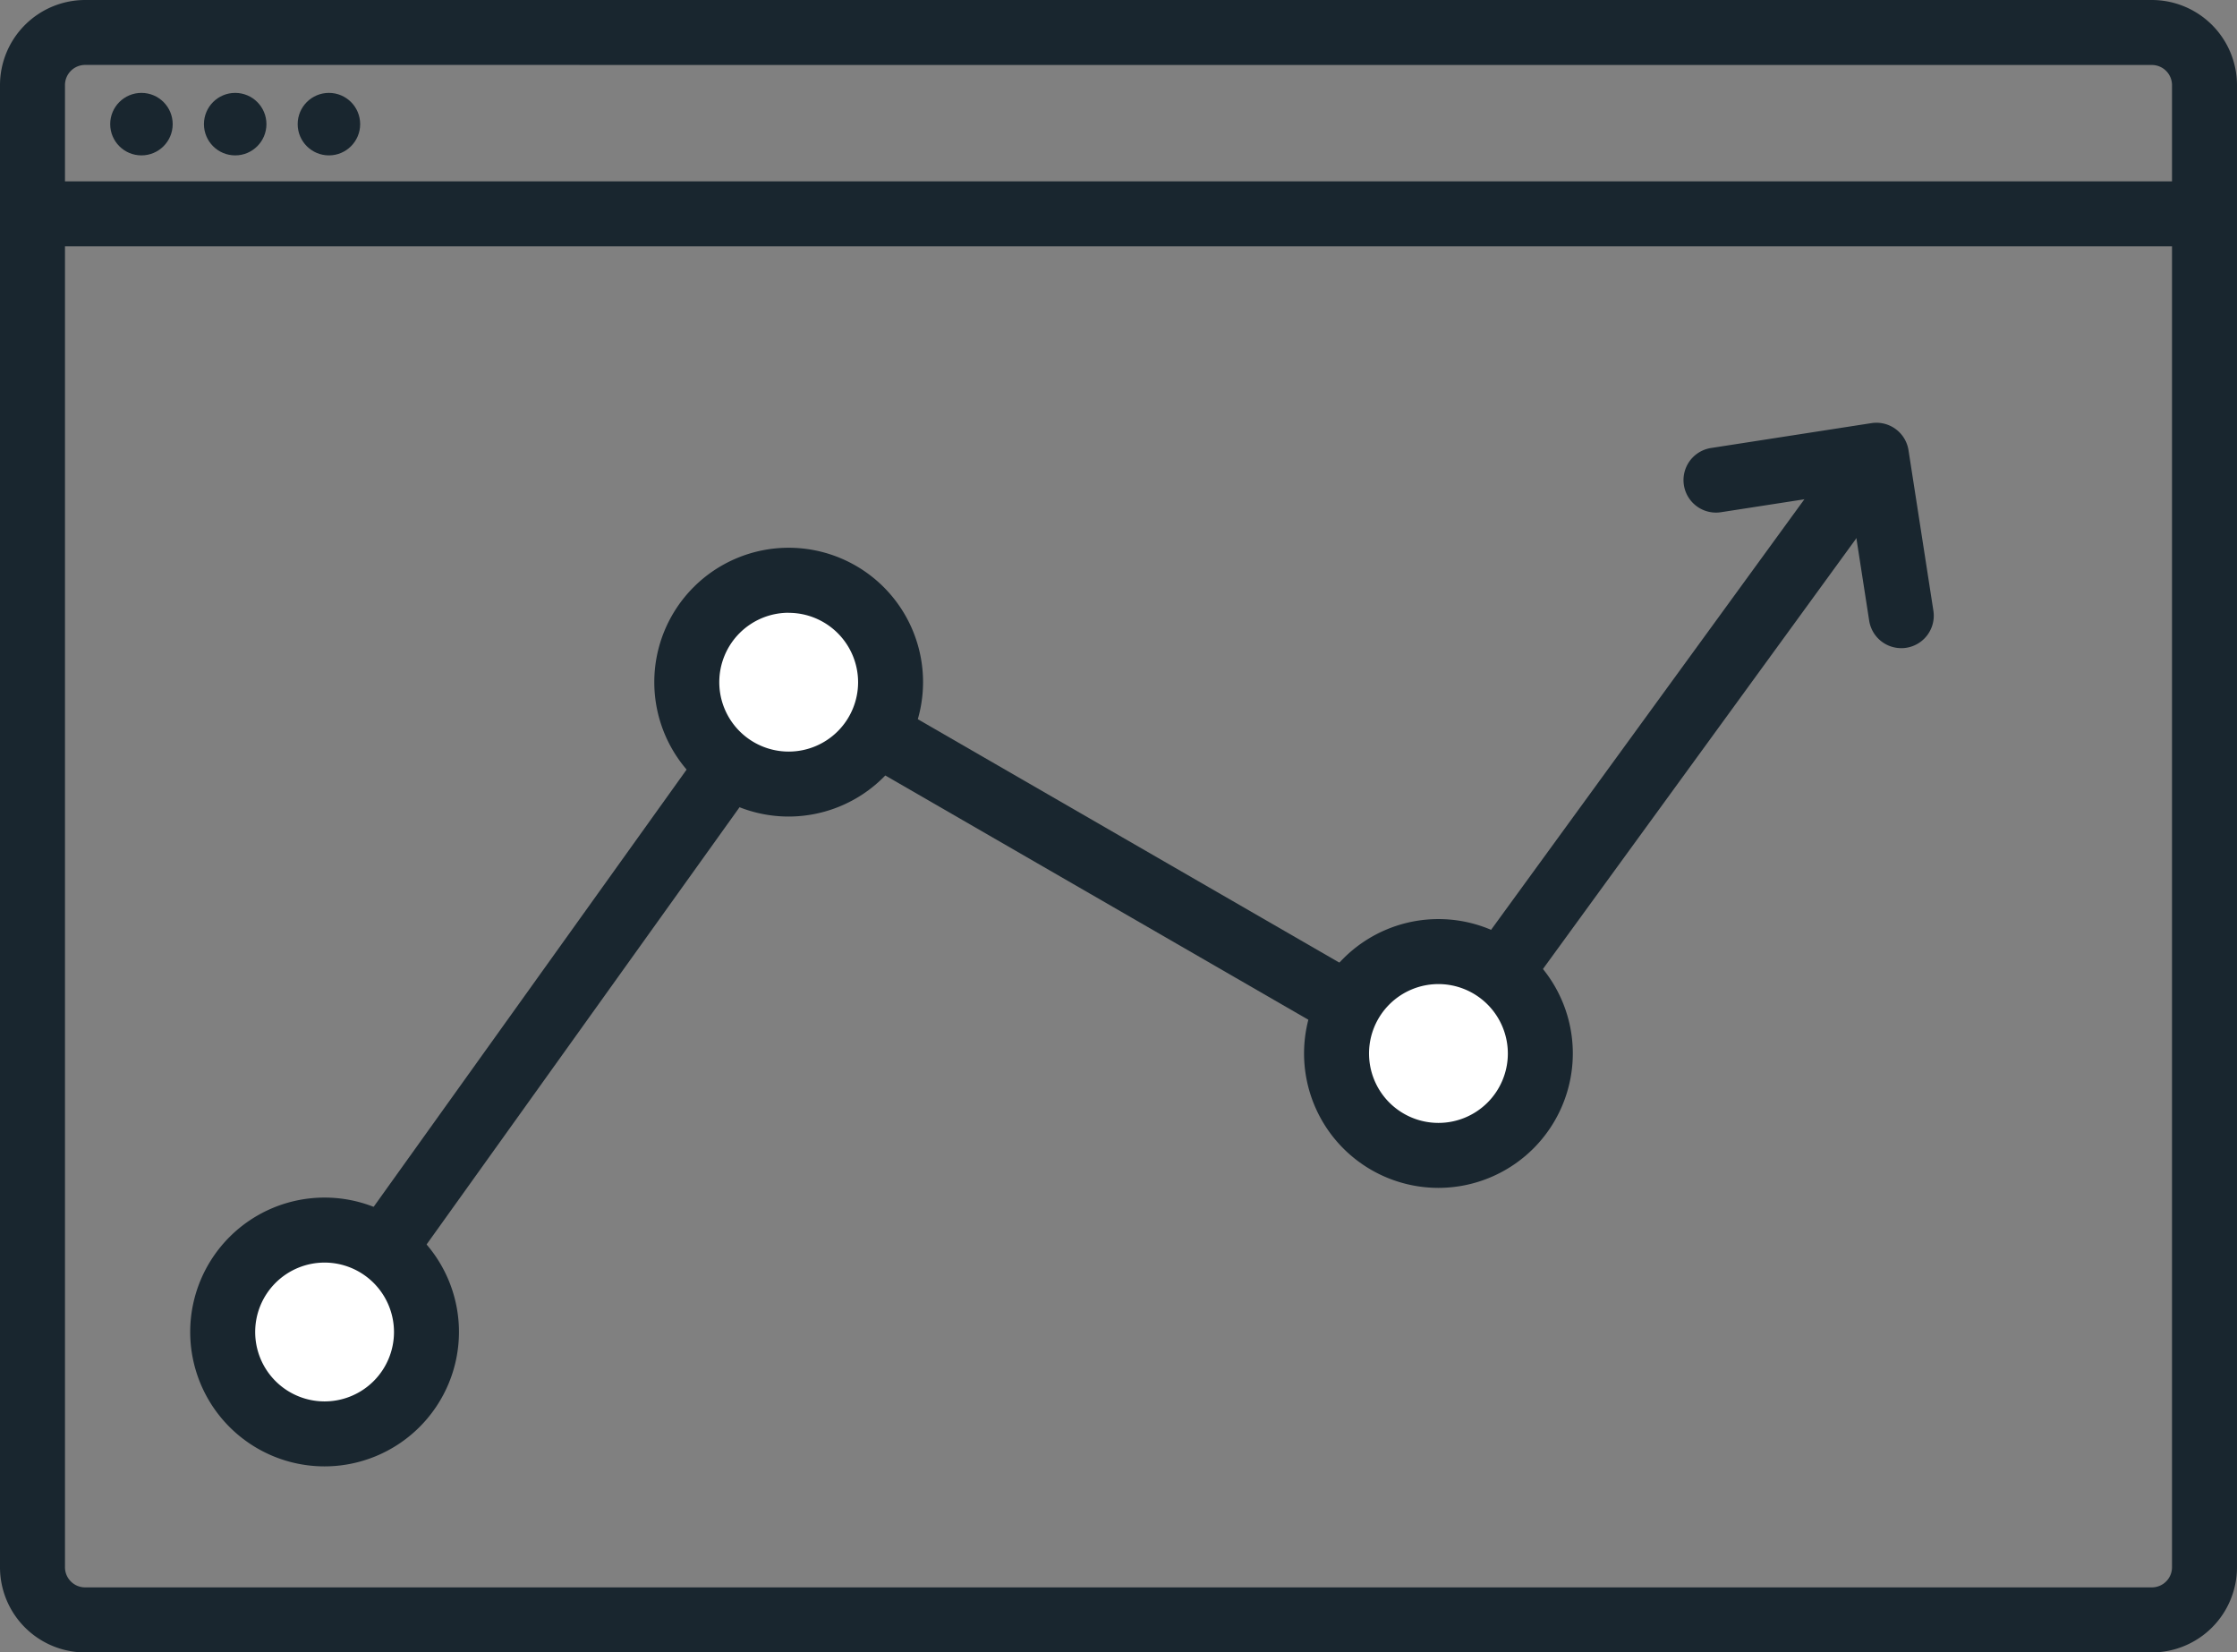
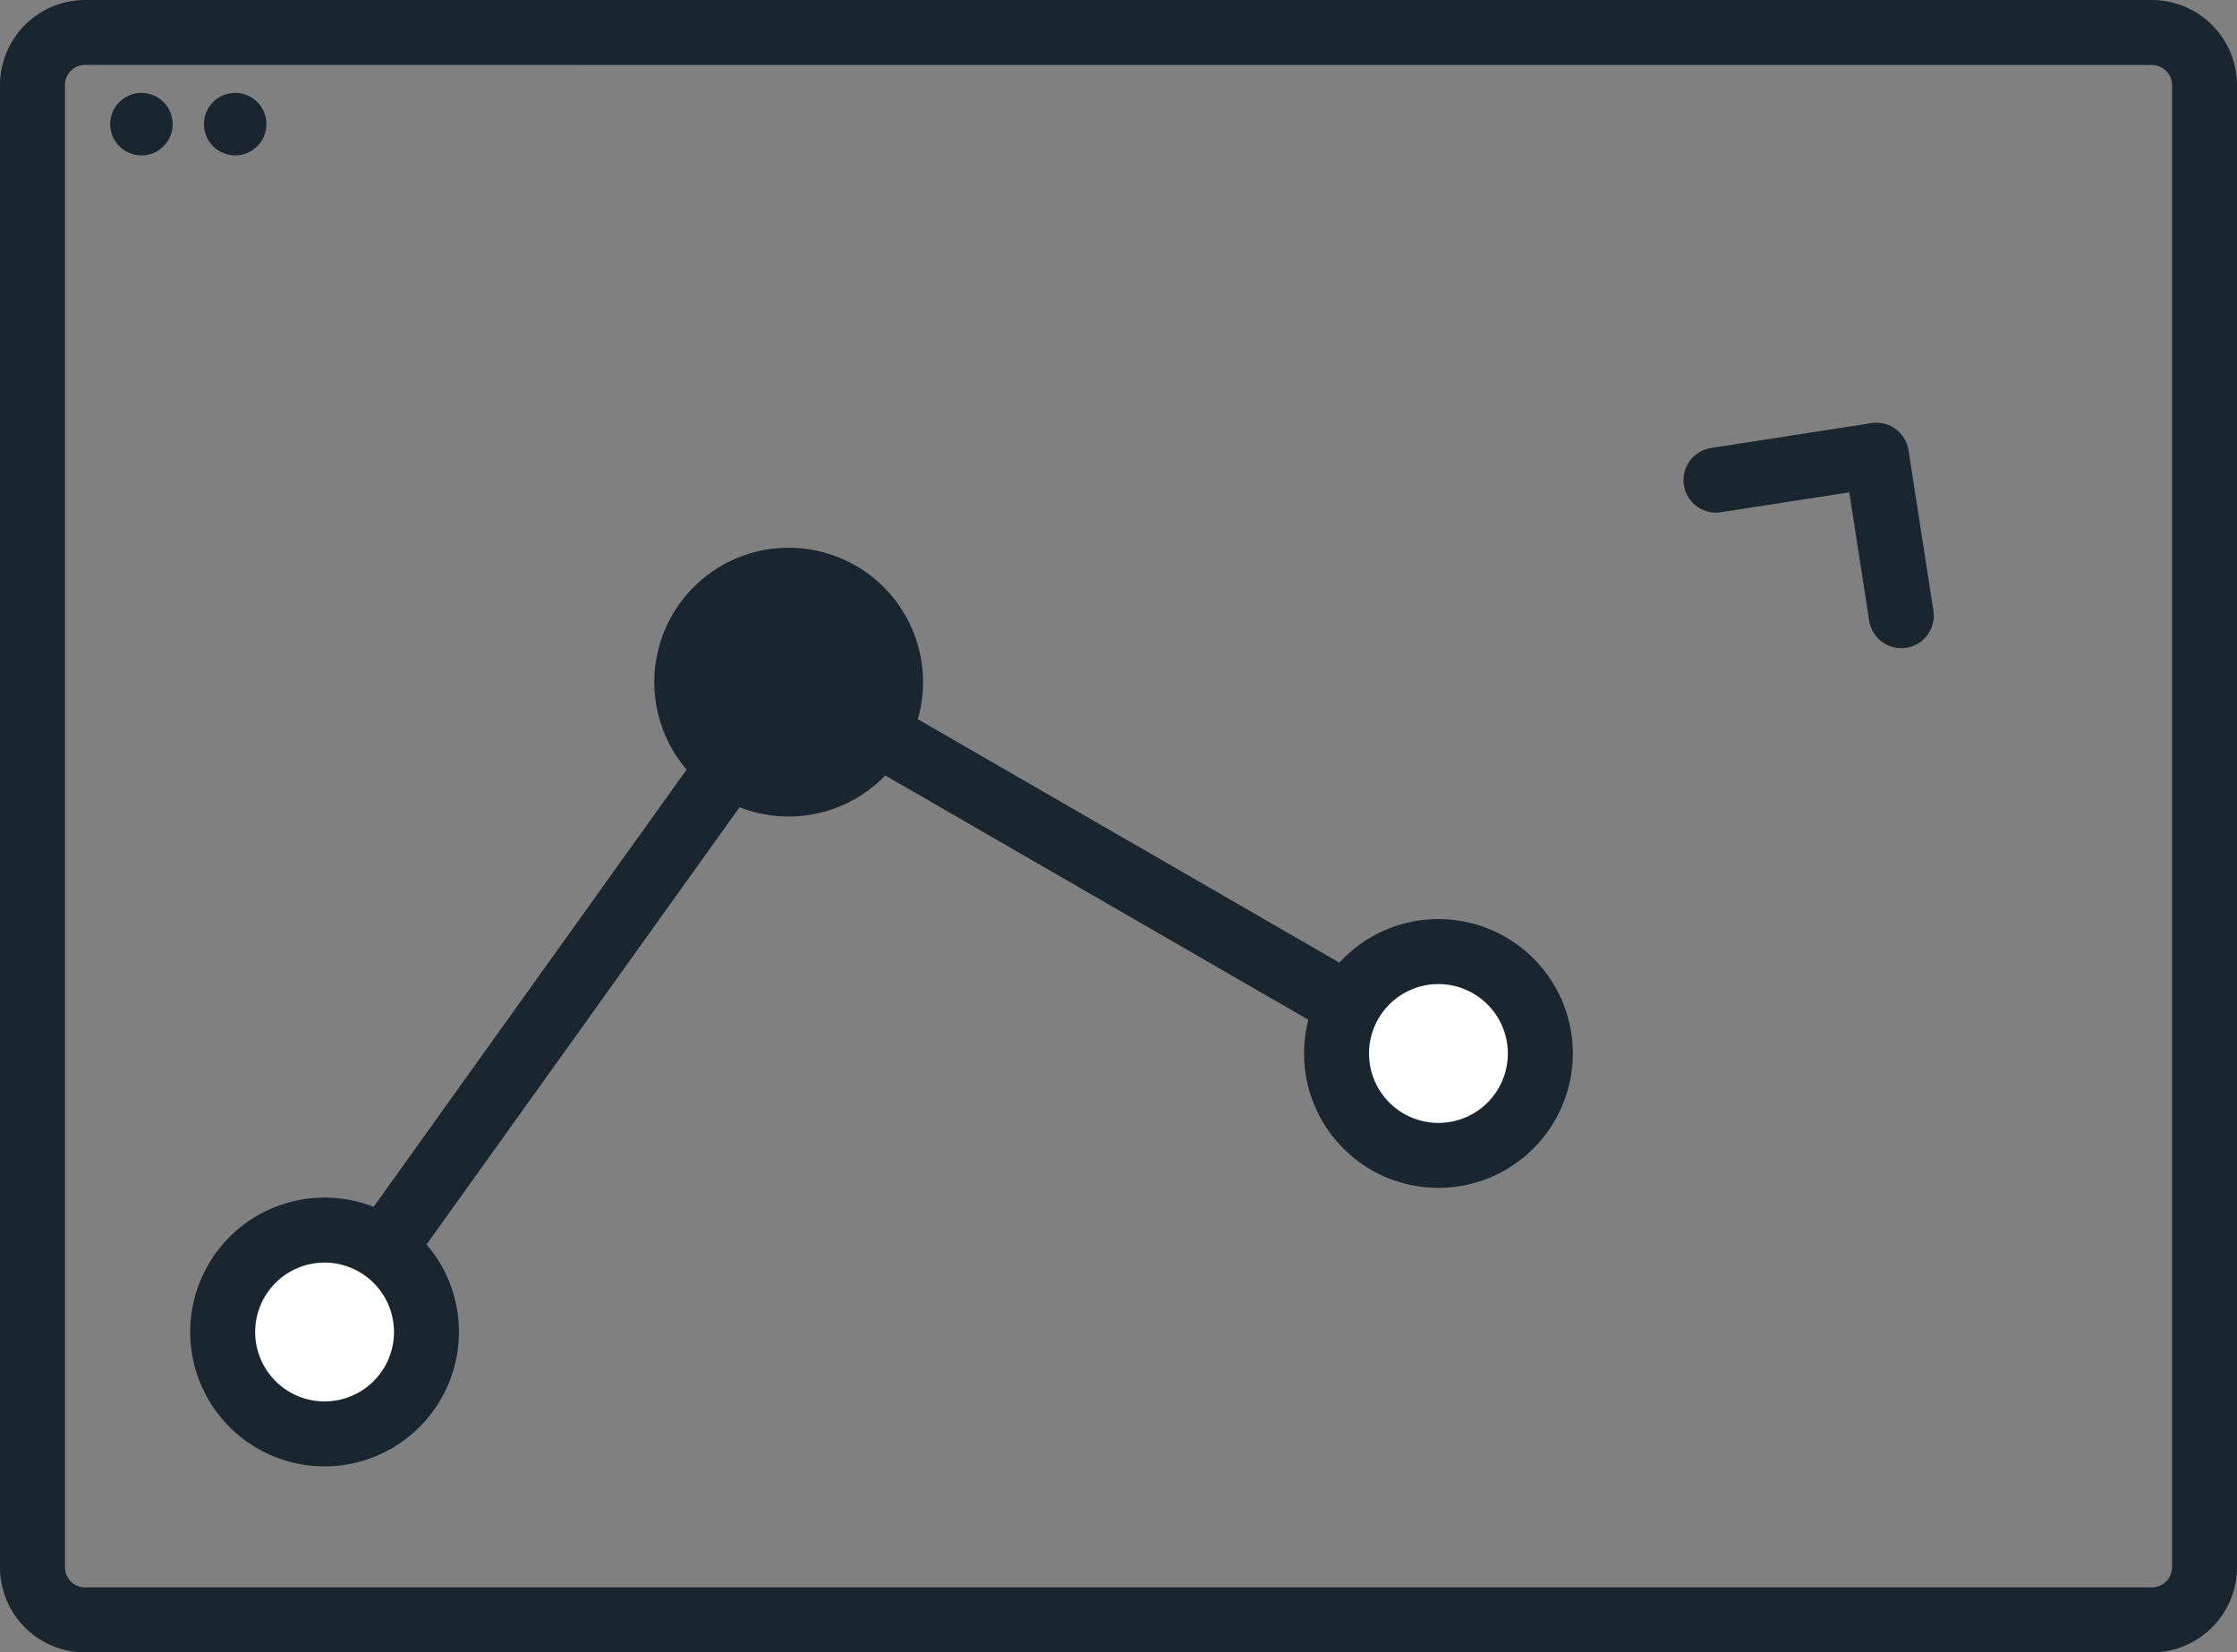
<svg xmlns="http://www.w3.org/2000/svg" width="150.071" height="110.841" viewBox="0 0 150.071 110.841">
  <rect x="0" y="0" width="150.071" height="110.841" fill="#808080" stroke="none" />
  <g id="Digital_Marketing" data-name="Digital Marketing" transform="translate(0)">
    <path id="Path_413" data-name="Path 413" d="M806.218,230.986H667.566a5.716,5.716,0,0,1-5.709-5.709V125.856a5.716,5.716,0,0,1,5.709-5.711H806.218a5.716,5.716,0,0,1,5.709,5.711v99.421A5.716,5.716,0,0,1,806.218,230.986ZM667.566,124.5a1.353,1.353,0,0,0-1.35,1.352v99.421a1.352,1.352,0,0,0,1.35,1.35H806.218a1.352,1.352,0,0,0,1.35-1.35V125.856a1.353,1.353,0,0,0-1.35-1.352Z" transform="translate(-661.857 -120.145)" fill="#19262f" />
-     <rect id="Rectangle_408" data-name="Rectangle 408" width="145.712" height="4.359" transform="translate(2.18 12.165)" fill="#19262f" />
    <g id="Group_422" data-name="Group 422" transform="translate(7.393 6.231)">
      <ellipse id="Ellipse_109" data-name="Ellipse 109" cx="2.096" cy="2.096" rx="2.096" ry="2.096" fill="#19262f" />
      <ellipse id="Ellipse_110" data-name="Ellipse 110" cx="2.096" cy="2.096" rx="2.096" ry="2.096" transform="translate(6.289)" fill="#19262f" />
-       <ellipse id="Ellipse_111" data-name="Ellipse 111" cx="2.096" cy="2.096" rx="2.096" ry="2.096" transform="translate(12.577)" fill="#19262f" />
    </g>
    <g id="Group_423" data-name="Group 423" transform="translate(12.76 80.332)">
      <path id="Path_515" data-name="Path 515" d="M6.835,0A6.835,6.835,0,1,1,0,6.835,6.835,6.835,0,0,1,6.835,0Z" transform="translate(2.179 2.18)" fill="#fff" />
      <path id="Path_414" data-name="Path 414" d="M680.766,200.464a9.015,9.015,0,1,1,9.015-9.015A9.024,9.024,0,0,1,680.766,200.464Zm0-13.67a4.656,4.656,0,1,0,4.656,4.656A4.661,4.661,0,0,0,680.766,186.794Z" transform="translate(-671.751 -182.435)" fill="#19262f" />
    </g>
    <g id="Group_424" data-name="Group 424" transform="translate(43.894 36.743)">
      <ellipse id="Ellipse_113" data-name="Ellipse 113" cx="6.835" cy="6.835" rx="6.835" ry="6.835" transform="translate(2.18 2.18)" fill="#fff" />
-       <path id="Path_415" data-name="Path 415" d="M704.908,166.665a9.015,9.015,0,1,1,9.015-9.015A9.025,9.025,0,0,1,704.908,166.665Zm0-13.67a4.656,4.656,0,1,0,4.657,4.656A4.661,4.661,0,0,0,704.908,153Z" transform="translate(-695.893 -148.636)" fill="#19262f" />
+       <path id="Path_415" data-name="Path 415" d="M704.908,166.665a9.015,9.015,0,1,1,9.015-9.015A9.025,9.025,0,0,1,704.908,166.665Zm0-13.67A4.661,4.661,0,0,0,704.908,153Z" transform="translate(-695.893 -148.636)" fill="#19262f" />
    </g>
    <g id="Group_425" data-name="Group 425" transform="translate(87.483 61.651)">
      <ellipse id="Ellipse_114" data-name="Ellipse 114" cx="6.835" cy="6.835" rx="6.835" ry="6.835" transform="translate(2.18 2.179)" fill="#fff" />
      <path id="Path_416" data-name="Path 416" d="M738.707,185.979a9.015,9.015,0,1,1,9.016-9.015A9.025,9.025,0,0,1,738.707,185.979Zm0-13.67a4.656,4.656,0,1,0,4.657,4.656A4.66,4.66,0,0,0,738.707,172.309Z" transform="translate(-729.692 -167.95)" fill="#19262f" />
    </g>
    <path id="Path_417" data-name="Path 417" d="M764.038,157.253a2.18,2.18,0,0,1-2.151-1.845l-1.335-8.607-8.607,1.333a2.179,2.179,0,1,1-.668-4.307l10.761-1.668a2.178,2.178,0,0,1,2.488,1.82l1.669,10.761a2.179,2.179,0,0,1-1.82,2.488A2.136,2.136,0,0,1,764.038,157.253Z" transform="translate(-636.492 -113.776)" fill="#19262f" />
-     <rect id="Rectangle_409" data-name="Rectangle 409" width="41.248" height="4.359" transform="translate(98.963 63.837) rotate(-53.955)" fill="#19262f" />
    <rect id="Rectangle_410" data-name="Rectangle 410" width="4.359" height="35.975" transform="matrix(0.5, -0.866, 0.866, 0.5, 58.272, 51.371)" fill="#19262f" />
    <rect id="Rectangle_411" data-name="Rectangle 411" width="39.594" height="4.358" transform="matrix(0.582, -0.813, 0.813, 0.582, 23.927, 82.542)" fill="#19262f" />
  </g>
</svg>